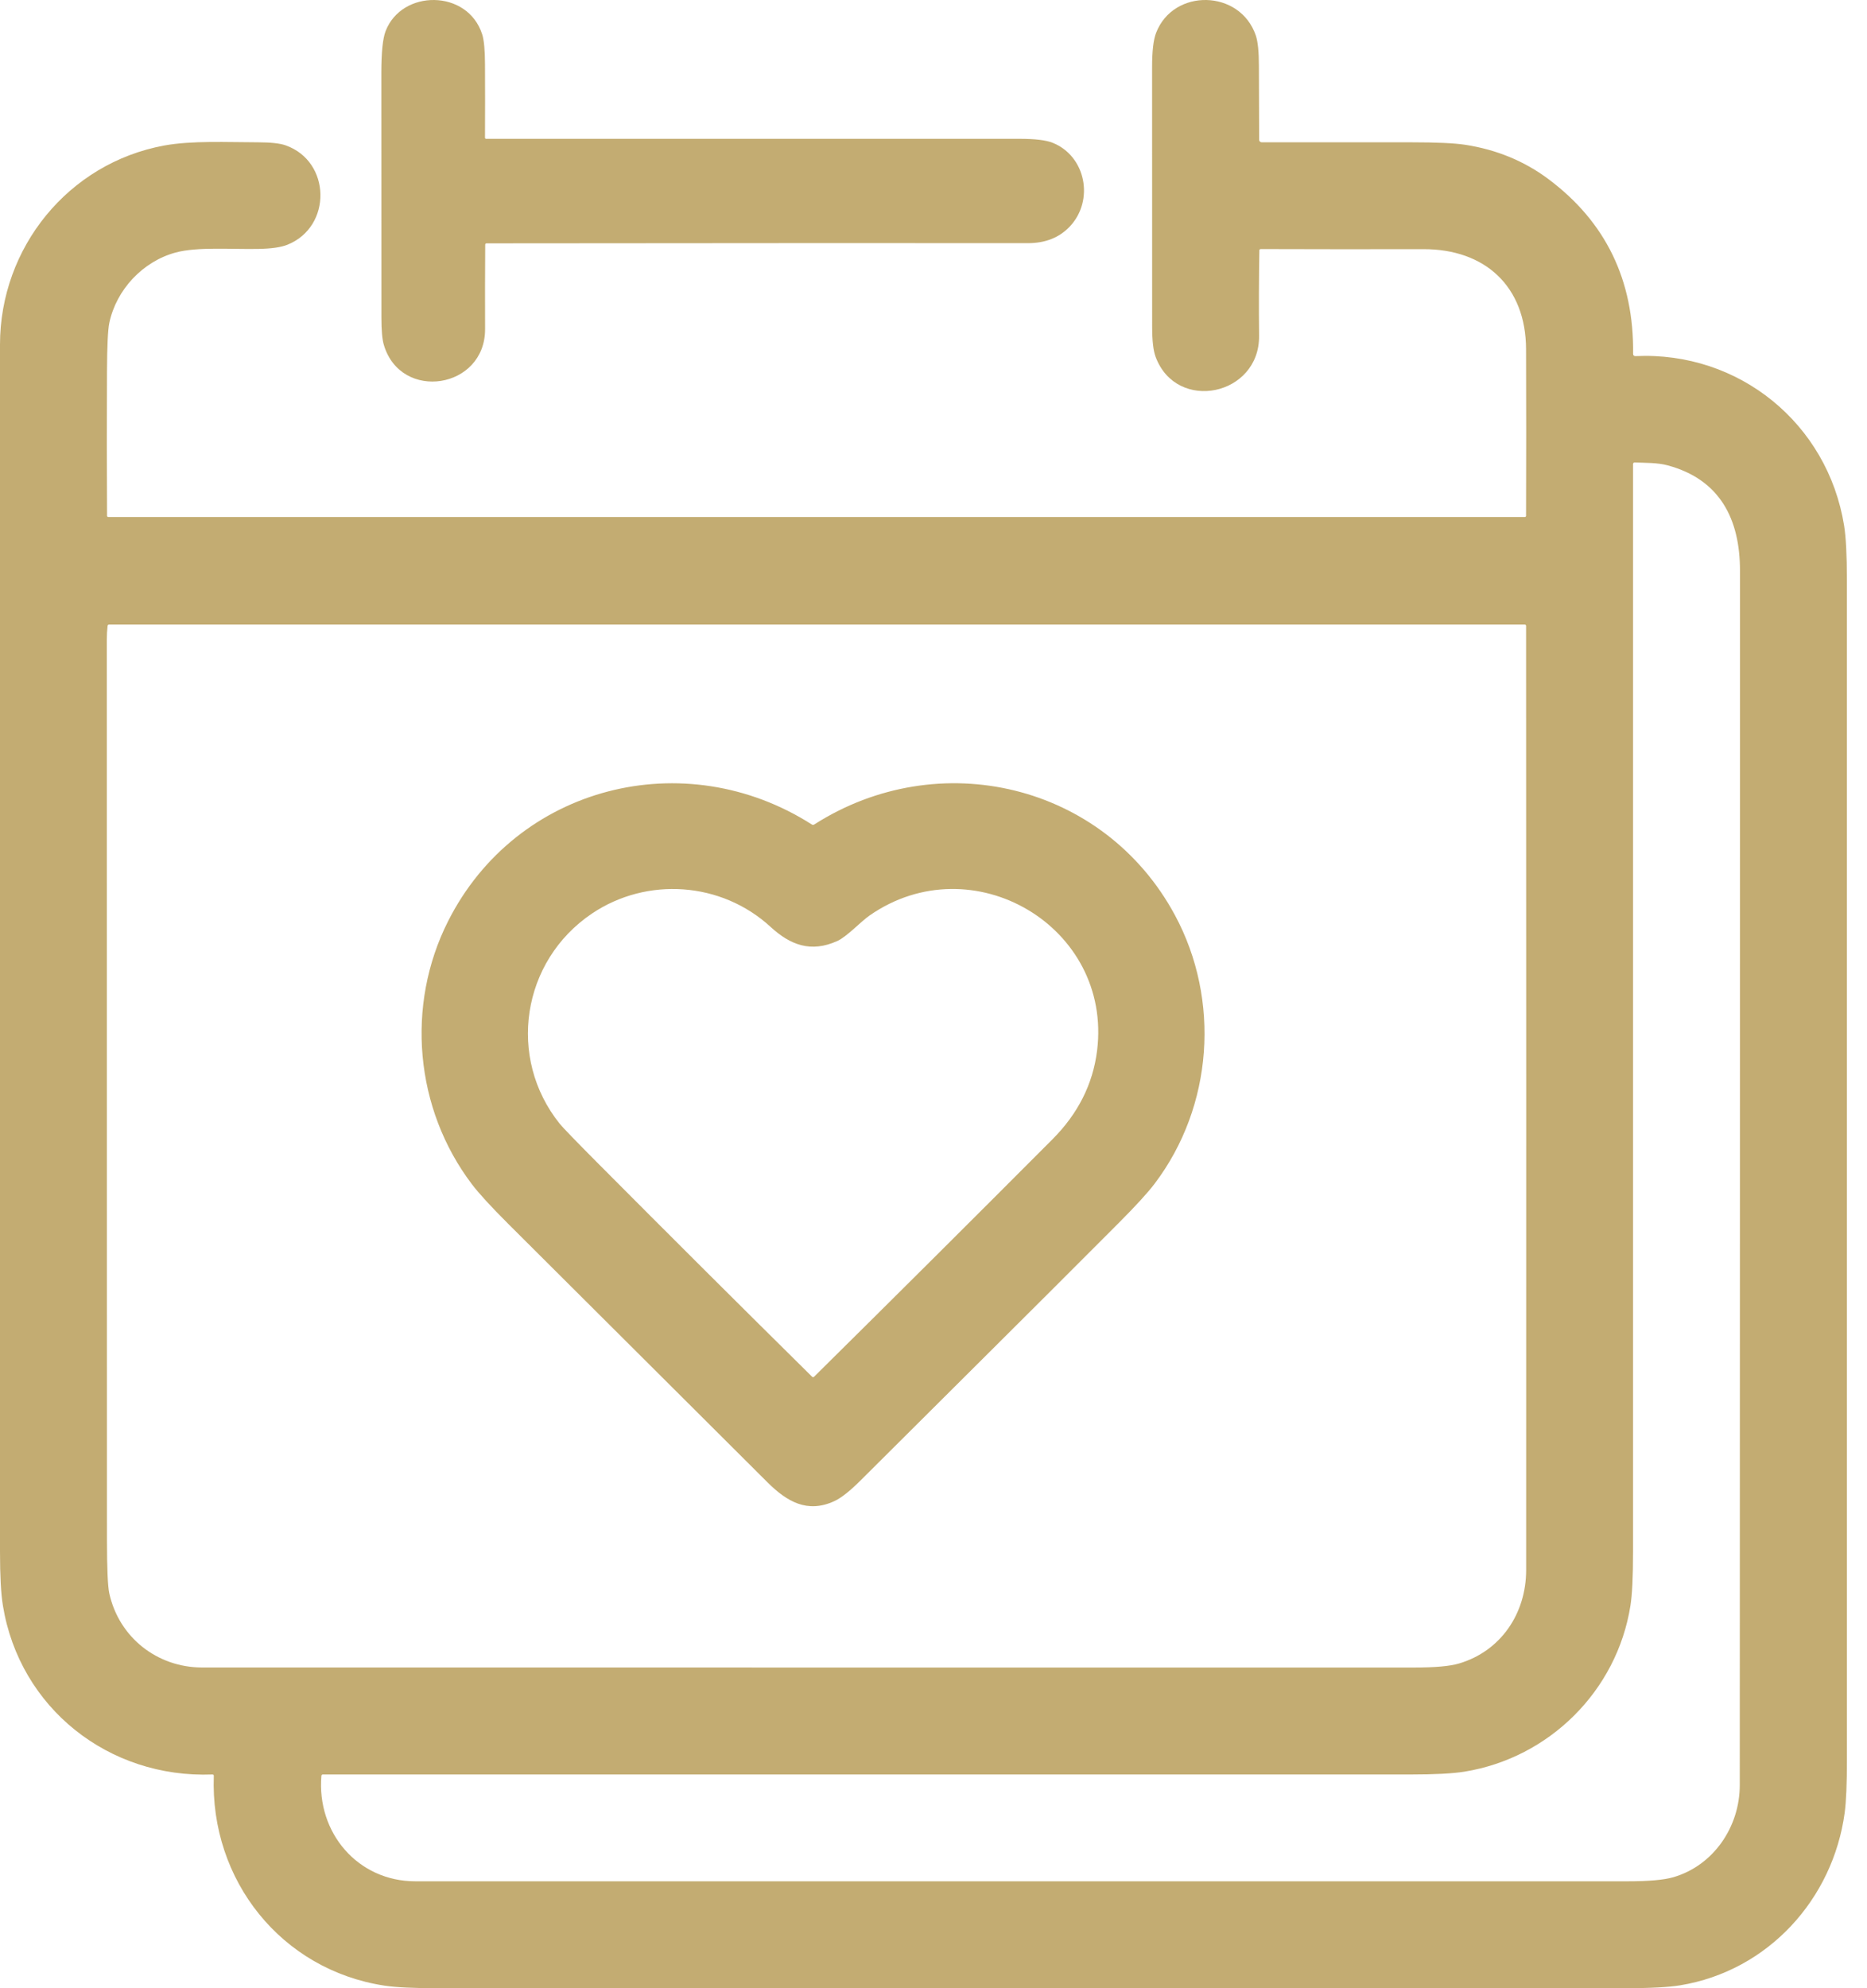
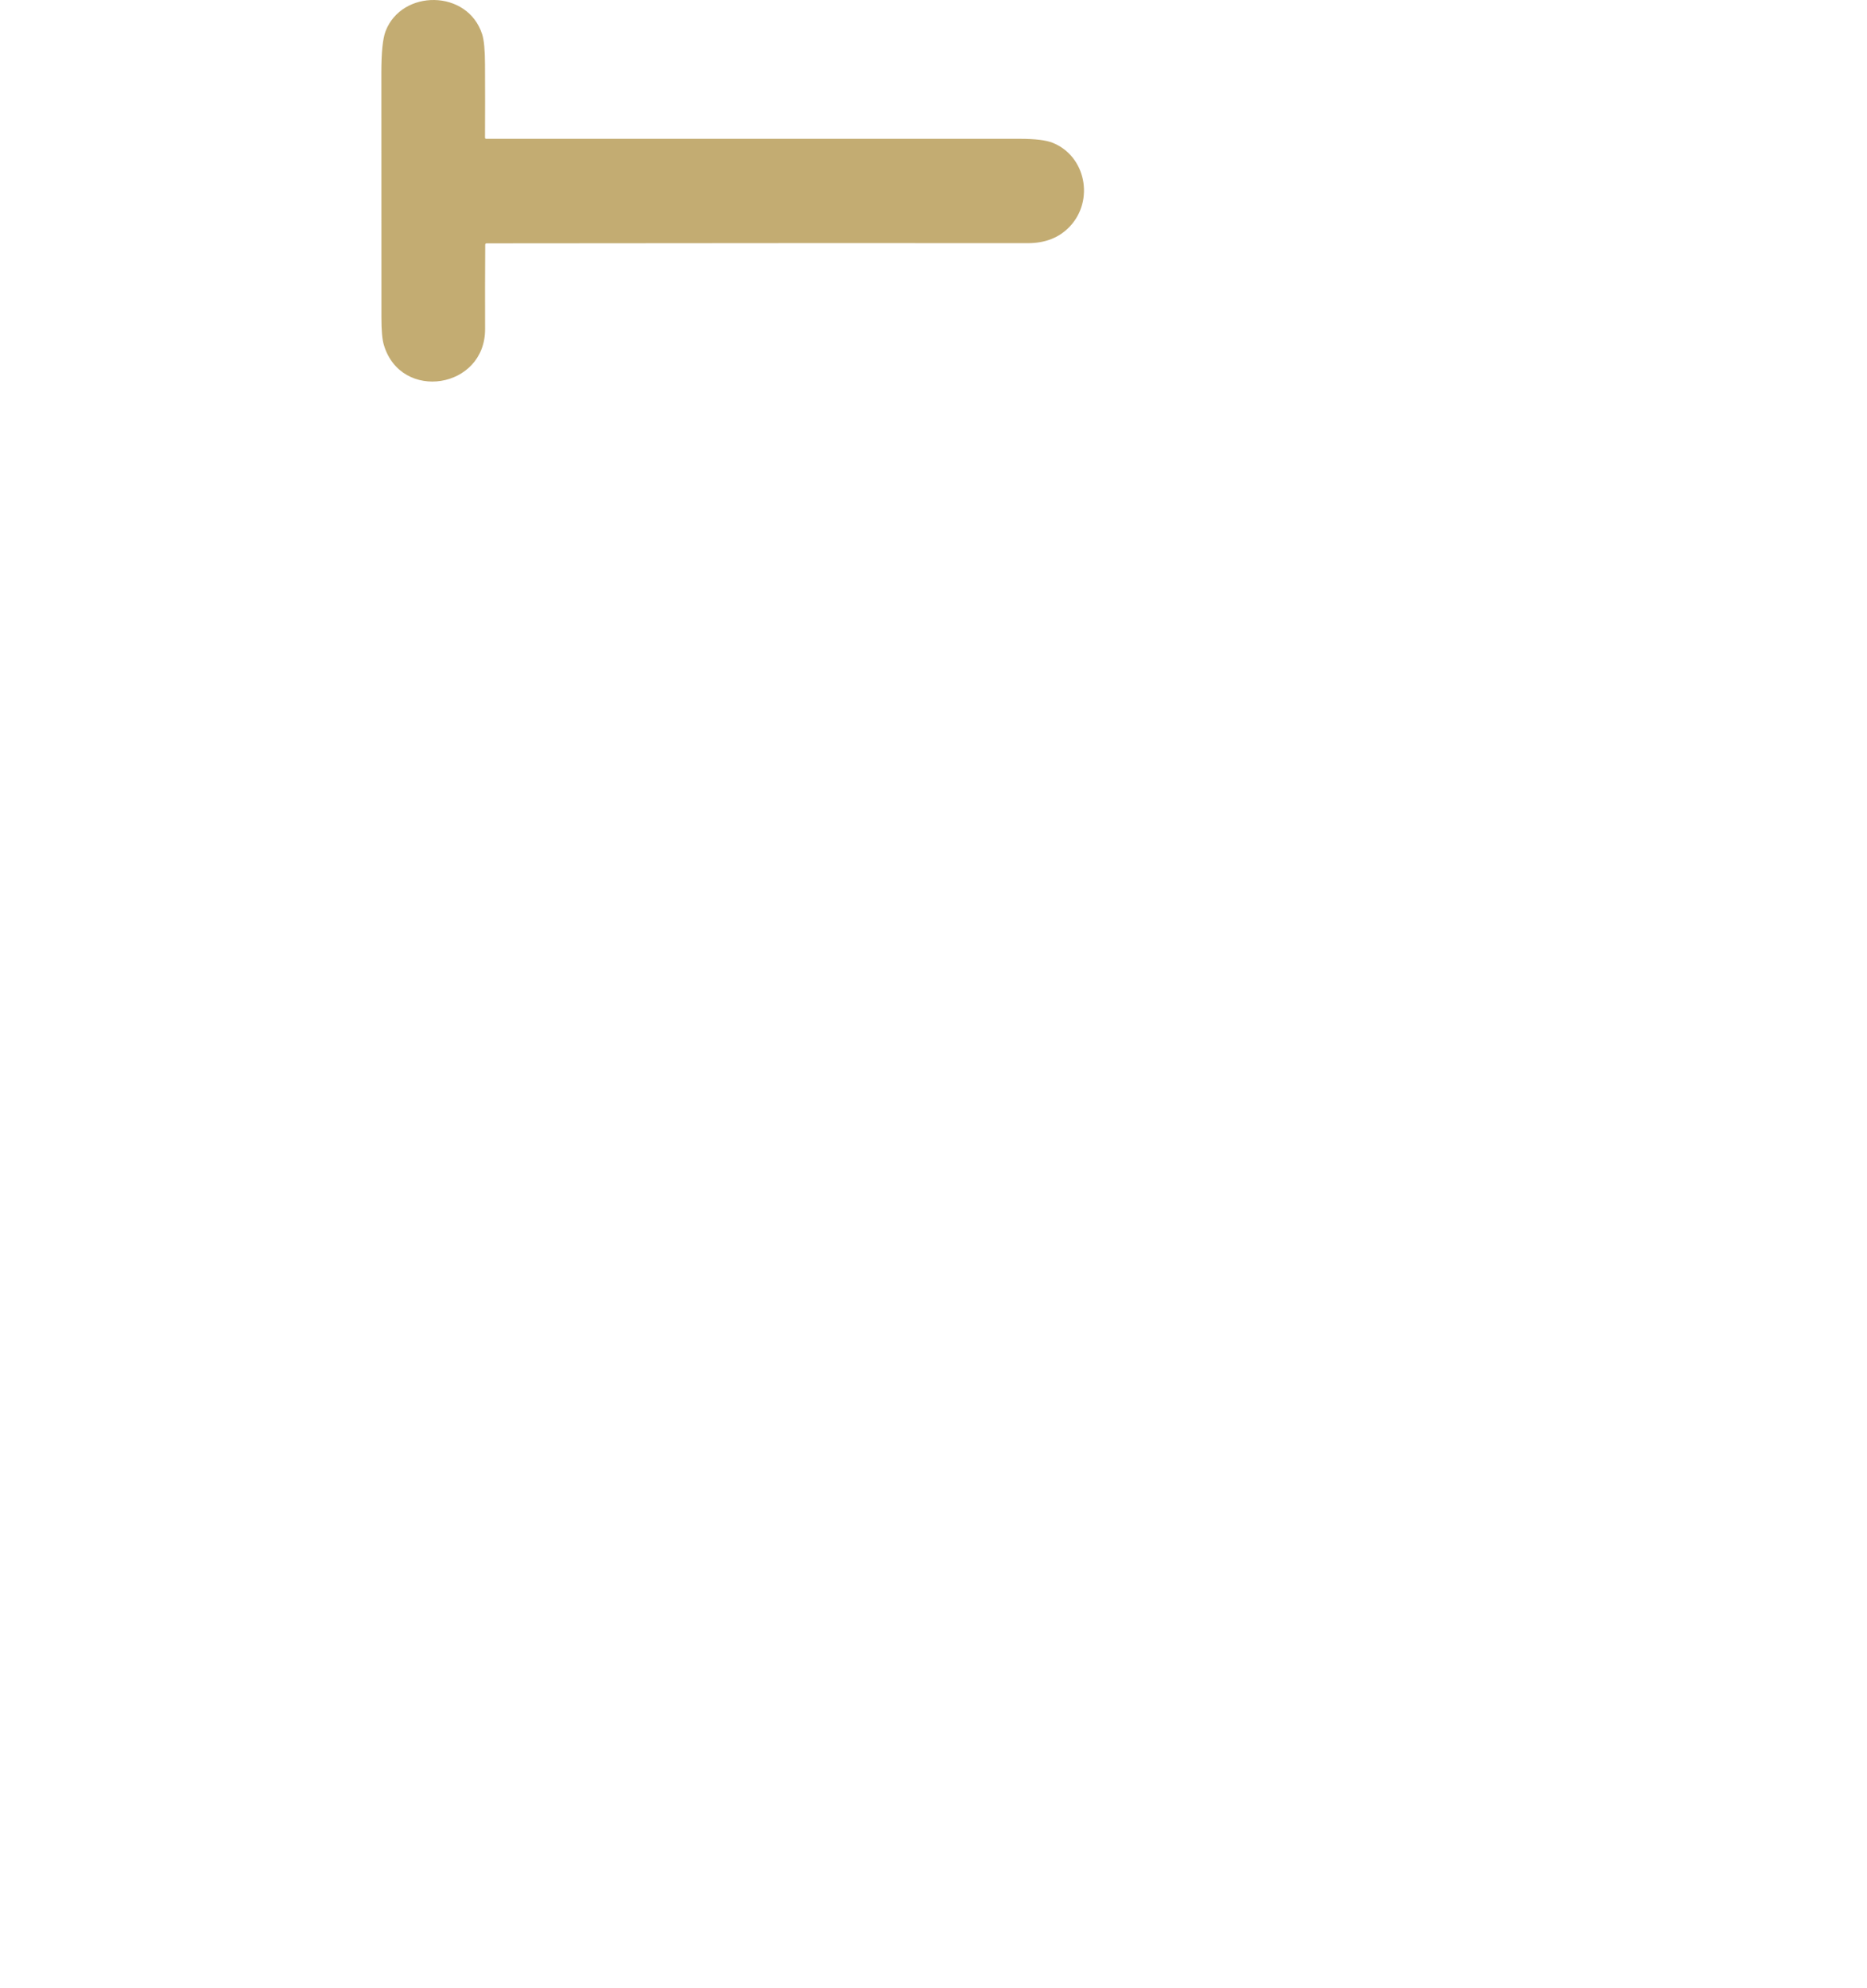
<svg xmlns="http://www.w3.org/2000/svg" width="62" height="66" viewBox="0 0 62 66" fill="none">
  <path d="M16.113 8.122C16.107 9.056 16.105 9.989 16.109 10.922C16.116 12.911 13.315 13.348 12.748 11.453C12.693 11.271 12.666 10.97 12.666 10.55C12.664 7.836 12.664 5.122 12.664 2.409C12.664 1.738 12.711 1.28 12.804 1.037C13.338 -0.362 15.535 -0.364 16.014 1.144C16.073 1.331 16.104 1.659 16.106 2.129C16.11 2.941 16.11 3.756 16.106 4.572C16.106 4.582 16.11 4.591 16.117 4.598C16.124 4.604 16.133 4.608 16.143 4.608C22.047 4.608 27.953 4.608 33.862 4.608C34.372 4.608 34.736 4.652 34.954 4.739C36.061 5.18 36.345 6.653 35.526 7.52C35.177 7.889 34.711 8.073 34.128 8.072C30.978 8.067 24.988 8.069 16.158 8.078C16.146 8.078 16.135 8.082 16.126 8.091C16.118 8.099 16.113 8.111 16.113 8.122Z" fill="#C3AC72" />
-   <path d="M41.814 4.641C41.814 4.663 41.823 4.684 41.839 4.699C41.854 4.715 41.875 4.724 41.897 4.724C43.554 4.725 45.21 4.725 46.864 4.724C47.7 4.724 48.298 4.751 48.657 4.806C49.698 4.967 50.618 5.346 51.418 5.943C53.325 7.367 54.264 9.303 54.233 11.751C54.233 11.76 54.235 11.77 54.239 11.779C54.242 11.788 54.248 11.796 54.255 11.803C54.262 11.809 54.271 11.815 54.28 11.818C54.289 11.821 54.299 11.823 54.309 11.822C57.751 11.659 60.692 14.06 61.239 17.444C61.301 17.829 61.332 18.426 61.332 19.235C61.331 32.286 61.331 45.337 61.333 58.388C61.334 59.209 61.309 59.806 61.258 60.18C60.871 63.032 58.727 65.422 55.794 65.904C55.408 65.967 54.811 65.999 54.002 65.999C40.854 65.999 27.706 65.999 14.558 66C13.743 66.001 13.146 65.972 12.765 65.914C9.345 65.392 6.973 62.421 7.1 58.948C7.1 58.942 7.099 58.936 7.097 58.931C7.095 58.926 7.092 58.921 7.088 58.917C7.084 58.913 7.079 58.91 7.074 58.908C7.068 58.906 7.063 58.904 7.057 58.905C3.6 59.038 0.65 56.69 0.097 53.302C0.032 52.908 0 52.311 0 51.511C0 38.154 0 24.796 0 11.438C0.001 8.228 2.262 5.417 5.456 4.83C6.378 4.662 7.543 4.723 8.571 4.724C8.99 4.725 9.293 4.758 9.48 4.823C11 5.355 11.034 7.529 9.543 8.125C9.333 8.209 9.015 8.255 8.59 8.263C7.696 8.282 6.56 8.186 5.835 8.382C4.742 8.677 3.862 9.616 3.63 10.72C3.583 10.944 3.557 11.48 3.553 12.329C3.545 13.926 3.546 15.524 3.555 17.121C3.555 17.133 3.559 17.143 3.567 17.151C3.575 17.159 3.586 17.163 3.597 17.163H50.635C50.641 17.163 50.646 17.162 50.652 17.16C50.657 17.158 50.662 17.155 50.666 17.151C50.67 17.147 50.673 17.142 50.675 17.137C50.677 17.132 50.678 17.126 50.678 17.12C50.684 15.275 50.684 13.434 50.678 11.596C50.672 9.506 49.317 8.267 47.27 8.271C45.468 8.275 43.667 8.274 41.866 8.268C41.854 8.268 41.843 8.272 41.834 8.281C41.825 8.289 41.821 8.301 41.821 8.312C41.805 9.256 41.802 10.201 41.812 11.146C41.833 13.137 39.078 13.711 38.379 11.854C38.3 11.645 38.261 11.314 38.261 10.86C38.259 7.982 38.259 5.103 38.259 2.223C38.259 1.699 38.303 1.321 38.392 1.091C38.966 -0.398 41.182 -0.358 41.704 1.18C41.771 1.381 41.806 1.716 41.806 2.185C41.807 3.016 41.81 3.835 41.814 4.641ZM10.673 58.949C10.512 60.834 11.877 62.451 13.794 62.451C27.211 62.452 40.628 62.452 54.044 62.451C54.749 62.451 55.256 62.406 55.564 62.317C56.909 61.927 57.775 60.638 57.775 59.258C57.78 45.818 57.782 32.377 57.782 18.937C57.781 17.235 57.12 15.916 55.377 15.447C55.039 15.356 54.646 15.367 54.284 15.352C54.277 15.352 54.27 15.353 54.264 15.355C54.257 15.358 54.252 15.361 54.247 15.366C54.242 15.37 54.238 15.376 54.235 15.382C54.233 15.388 54.231 15.395 54.231 15.401C54.233 27.441 54.233 39.477 54.231 51.511C54.231 52.342 54.202 52.939 54.144 53.302C53.695 56.133 51.443 58.357 48.633 58.811C48.247 58.874 47.65 58.905 46.842 58.905C34.802 58.904 22.761 58.904 10.721 58.905C10.709 58.905 10.697 58.909 10.688 58.917C10.679 58.926 10.674 58.937 10.673 58.949ZM3.63 52.896C3.953 54.351 5.214 55.353 6.717 55.354C20.134 55.356 33.55 55.357 46.966 55.355C47.651 55.355 48.144 55.311 48.444 55.223C49.843 54.813 50.68 53.557 50.681 52.122C50.684 41.676 50.684 31.228 50.679 20.777C50.679 20.766 50.675 20.755 50.666 20.746C50.658 20.738 50.647 20.733 50.635 20.733H3.62C3.608 20.733 3.597 20.738 3.588 20.745C3.58 20.753 3.574 20.764 3.573 20.776C3.556 20.926 3.547 21.077 3.547 21.227C3.547 31.188 3.549 41.148 3.552 51.107C3.553 52.071 3.579 52.667 3.63 52.896Z" fill="#C3AC72" />
-   <path d="M37.141 40.607C34.295 43.463 31.43 46.3 28.575 49.147C28.219 49.502 27.928 49.73 27.703 49.833C26.812 50.24 26.137 49.855 25.478 49.198C22.612 46.342 19.746 43.486 16.88 40.629C16.309 40.059 15.907 39.621 15.675 39.316C13.773 36.811 13.466 33.377 14.881 30.578C17.156 26.075 22.738 24.672 26.962 27.371C26.974 27.378 26.987 27.382 27 27.382C27.013 27.382 27.026 27.378 27.037 27.371C31.18 24.722 36.663 26.012 39.017 30.378C40.533 33.191 40.286 36.727 38.344 39.292C38.114 39.596 37.713 40.034 37.141 40.607ZM19.826 38.585C22.194 40.965 24.575 43.338 26.97 45.703C26.978 45.711 26.989 45.716 27.001 45.716C27.013 45.716 27.024 45.711 27.033 45.703C29.683 43.083 32.324 40.454 34.955 37.815C35.801 36.966 36.293 35.987 36.432 34.88C36.947 30.755 32.289 28.018 28.879 30.389C28.578 30.598 28.121 31.097 27.8 31.24C26.932 31.628 26.252 31.377 25.592 30.771C23.955 29.265 21.482 29.099 19.658 30.326C17.314 31.905 16.834 35.12 18.587 37.303C18.689 37.429 19.102 37.857 19.826 38.585Z" fill="#C3AC72" />
</svg>